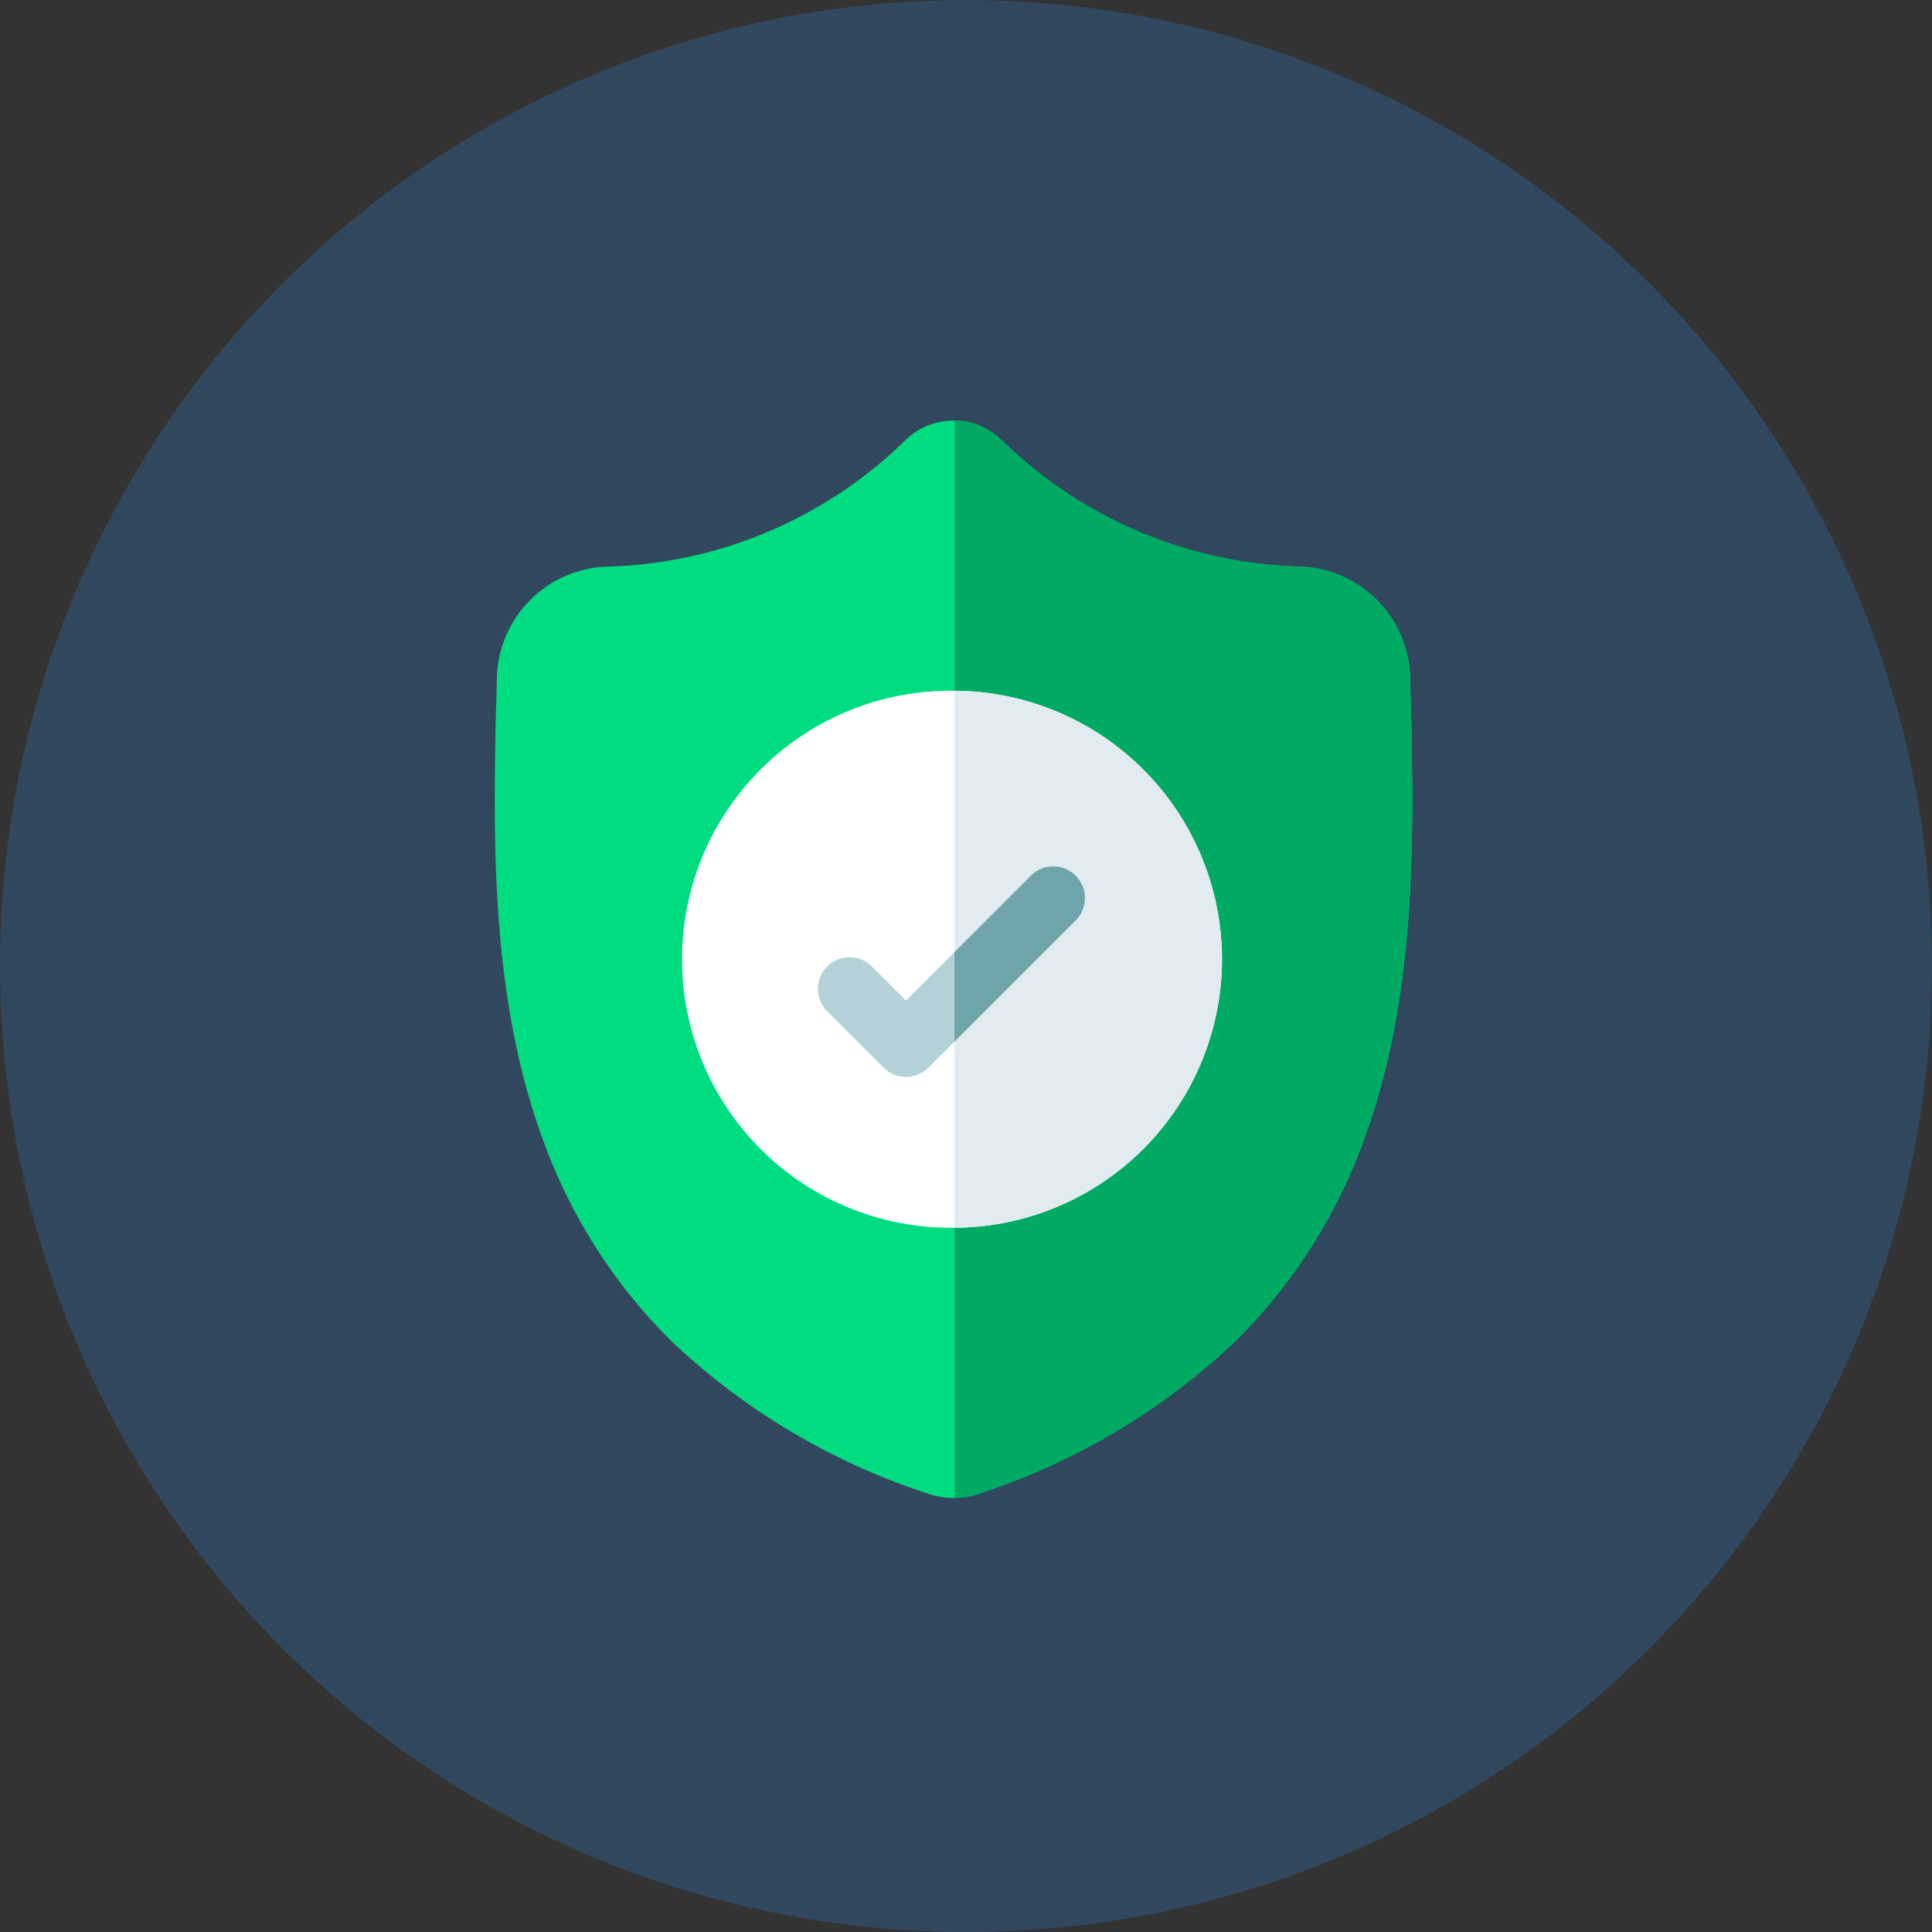
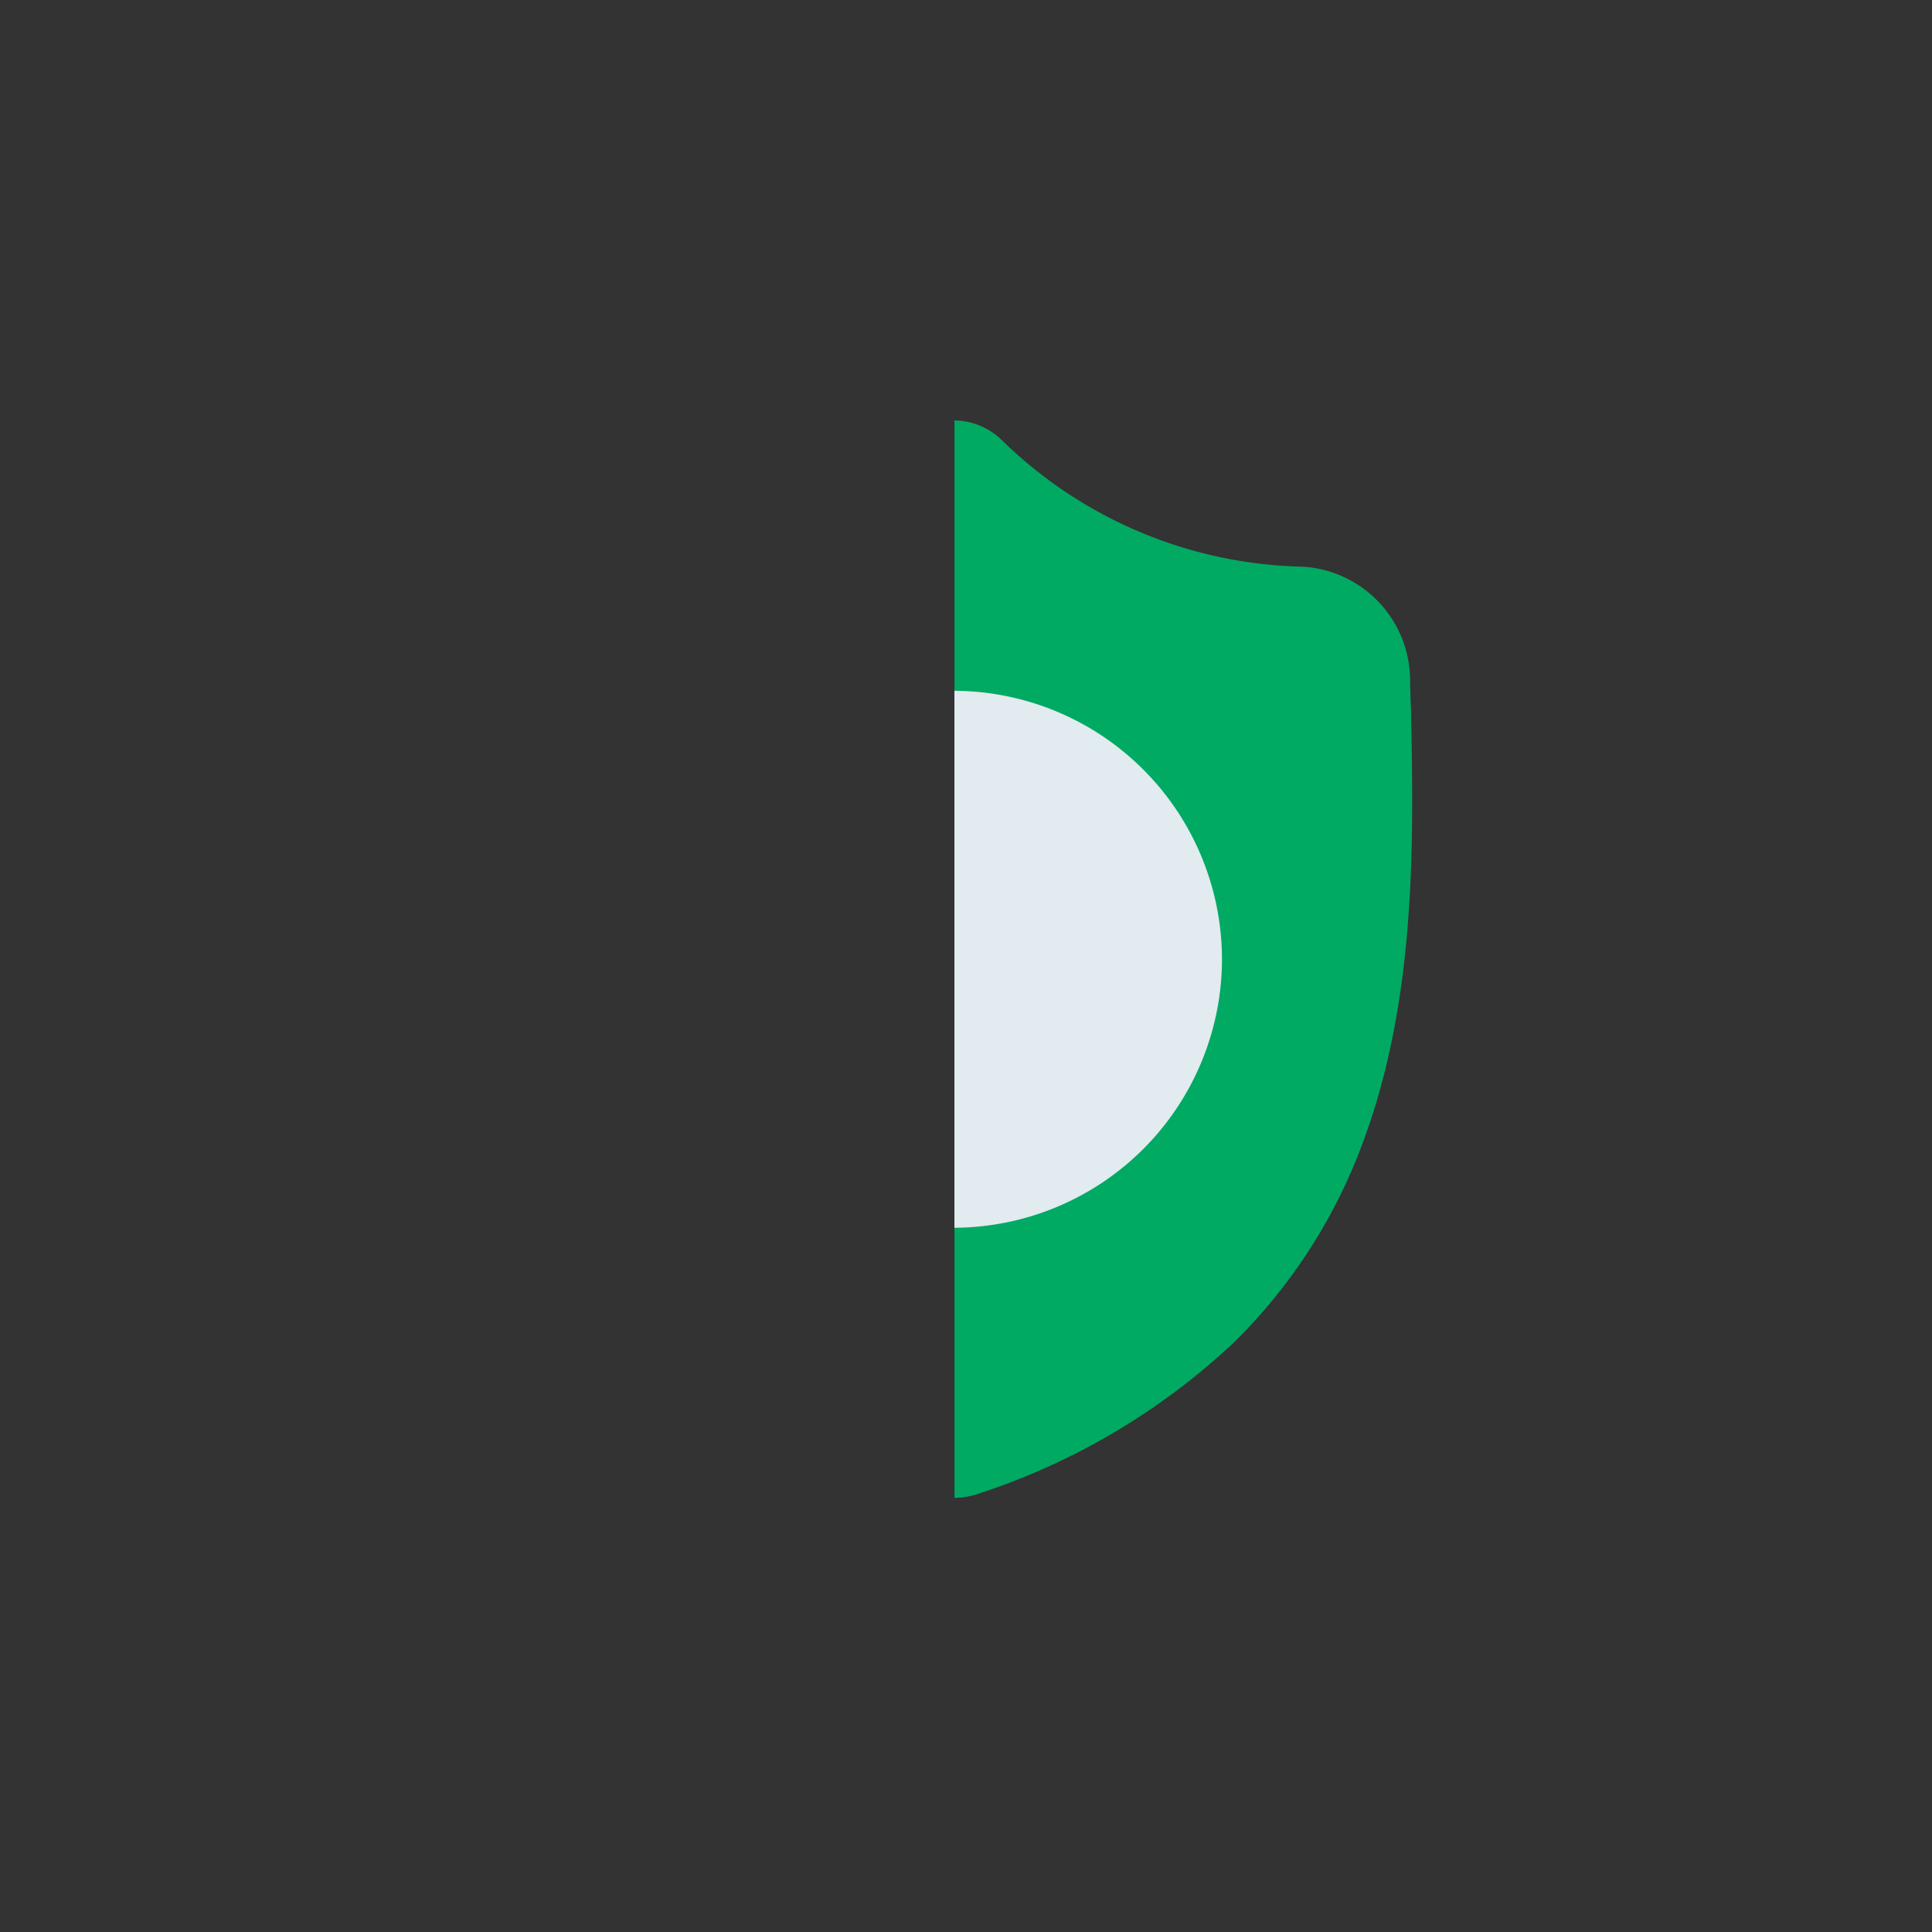
<svg xmlns="http://www.w3.org/2000/svg" width="58" height="58" viewBox="0 0 58 58">
  <rect x="0" y="0" width="58" height="58" fill="#333333" stroke="none" />
  <g id="Group_4244" data-name="Group 4244" transform="translate(-665 -1324)">
-     <circle id="Ellipse_14" data-name="Ellipse 14" cx="29" cy="29" r="29" transform="translate(665 1324)" fill="#30475e" />
    <g id="surface1" transform="translate(679.854 1336.626)">
-       <path id="Path_2238" data-name="Path 2238" d="M26.588,21.6a16.317,16.317,0,0,1-3.908,6.088,20.456,20.456,0,0,1-7.638,4.525,2.336,2.336,0,0,1-.742.131h-.028a2.372,2.372,0,0,1-.456-.045,2.461,2.461,0,0,1-.313-.085A20.455,20.455,0,0,1,5.856,27.69,16.287,16.287,0,0,1,1.949,21.6C.37,17.319.46,12.6.532,8.808V8.75c.015-.313.024-.642.029-1.005A3.428,3.428,0,0,1,3.791,4.387,13.3,13.3,0,0,0,12.844.571l.021-.02a2.072,2.072,0,0,1,2.813,0l.021.02a13.3,13.3,0,0,0,9.054,3.816,3.428,3.428,0,0,1,3.228,3.358c.005.366.015.694.029,1.005v.025C28.083,12.574,28.172,17.3,26.588,21.6Zm0,0" transform="translate(-0.5 0)" fill="#00dd80" />
      <path id="Path_2239" data-name="Path 2239" d="M231.238,21.6a16.318,16.318,0,0,1-3.908,6.088,20.457,20.457,0,0,1-7.638,4.525,2.336,2.336,0,0,1-.742.131V0a2.075,2.075,0,0,1,1.379.55l.021.02A13.3,13.3,0,0,0,229.4,4.39a3.428,3.428,0,0,1,3.228,3.358c.005.366.015.694.029,1.005v.025C232.732,12.577,232.822,17.306,231.238,21.6Zm0,0" transform="translate(-205.15 -0.004)" fill="#00aa63" />
-       <path id="Path_2240" data-name="Path 2240" d="M107.016,136.459a8.071,8.071,0,0,1-8.032,8.061h-.028a8.061,8.061,0,1,1,0-16.121h.028A8.071,8.071,0,0,1,107.016,136.459Zm0,0" transform="translate(-85.184 -120.288)" fill="#fff" />
      <path id="Path_2241" data-name="Path 2241" d="M226.981,136.459a8.071,8.071,0,0,1-8.032,8.061V128.4A8.071,8.071,0,0,1,226.981,136.459Zm0,0" transform="translate(-205.15 -120.288)" fill="#e1ebf0" />
-       <path id="Path_2242" data-name="Path 2242" d="M161.9,213.6l-3.63,3.631-.784.784a.95.95,0,0,1-1.343,0l-1.687-1.687a.949.949,0,1,1,1.342-1.342L156.814,216l3.744-3.744A.949.949,0,0,1,161.9,213.6Zm0,0" transform="translate(-144.47 -198.589)" fill="#b4d2d7" />
-       <path id="Path_2243" data-name="Path 2243" d="M222.58,213.6l-3.63,3.631v-2.684l2.288-2.288a.949.949,0,1,1,1.342,1.342Zm0,0" transform="translate(-205.15 -198.589)" fill="#6fa5aa" />
    </g>
  </g>
</svg>